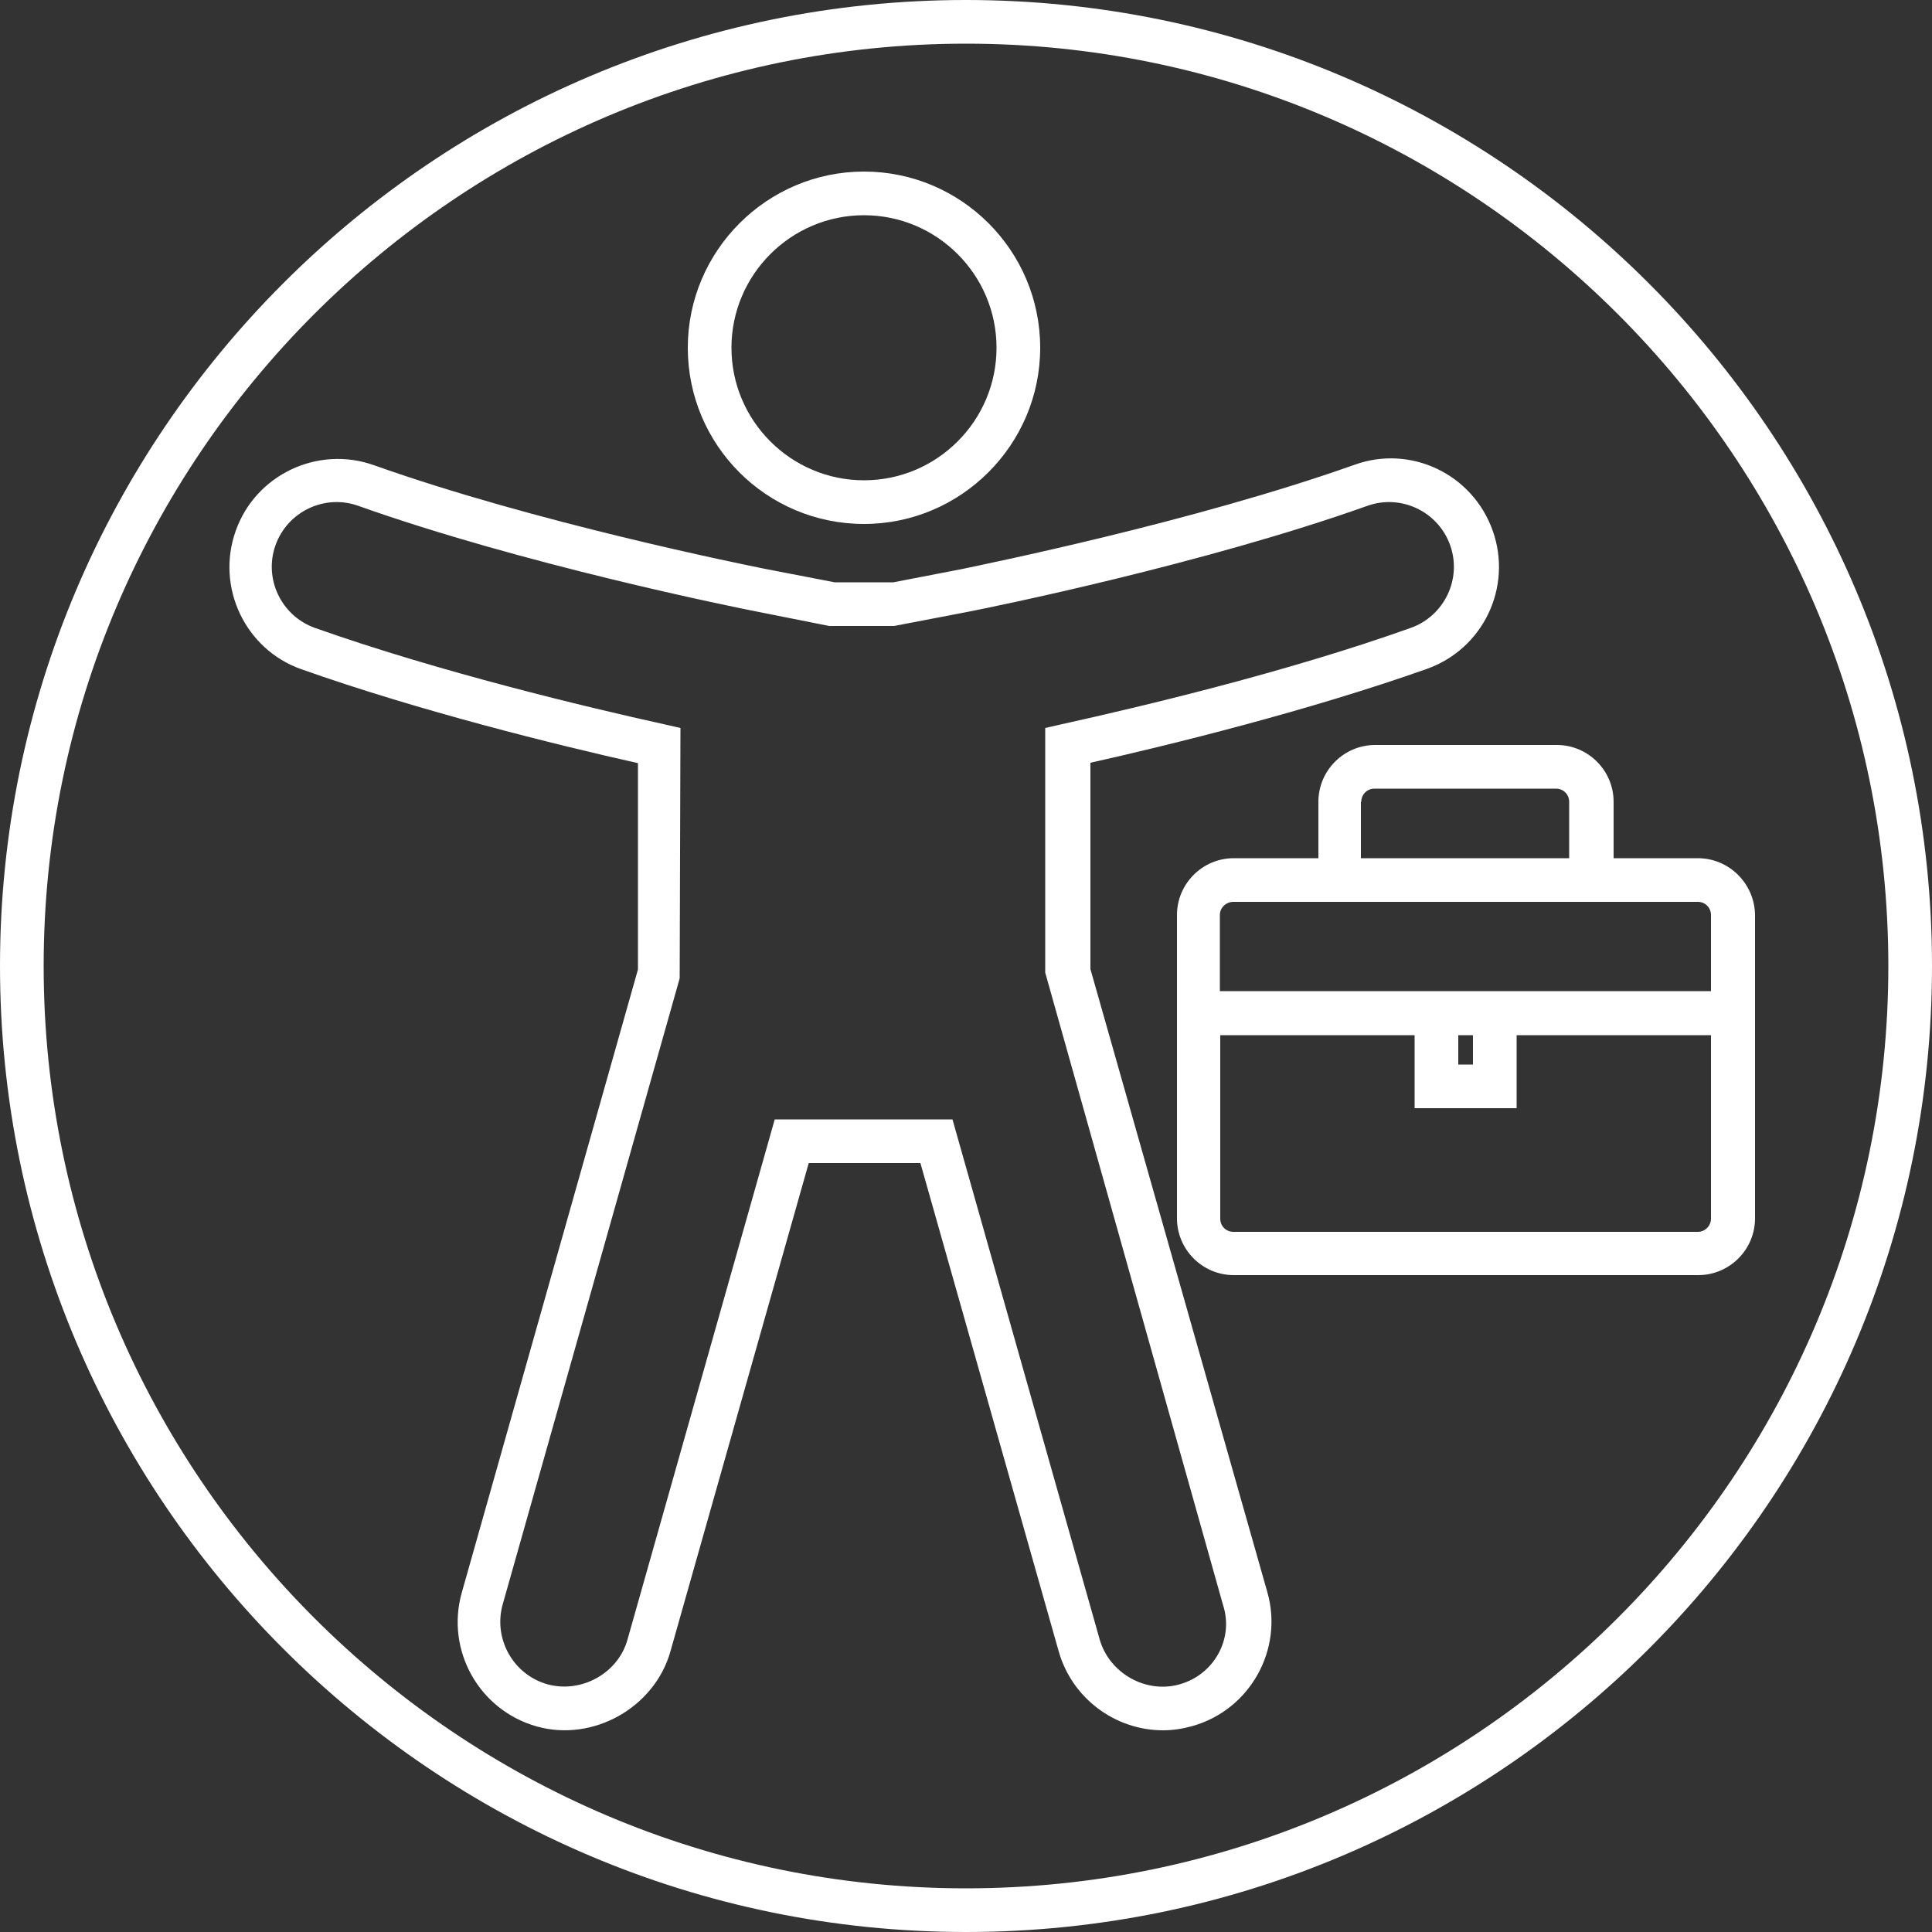
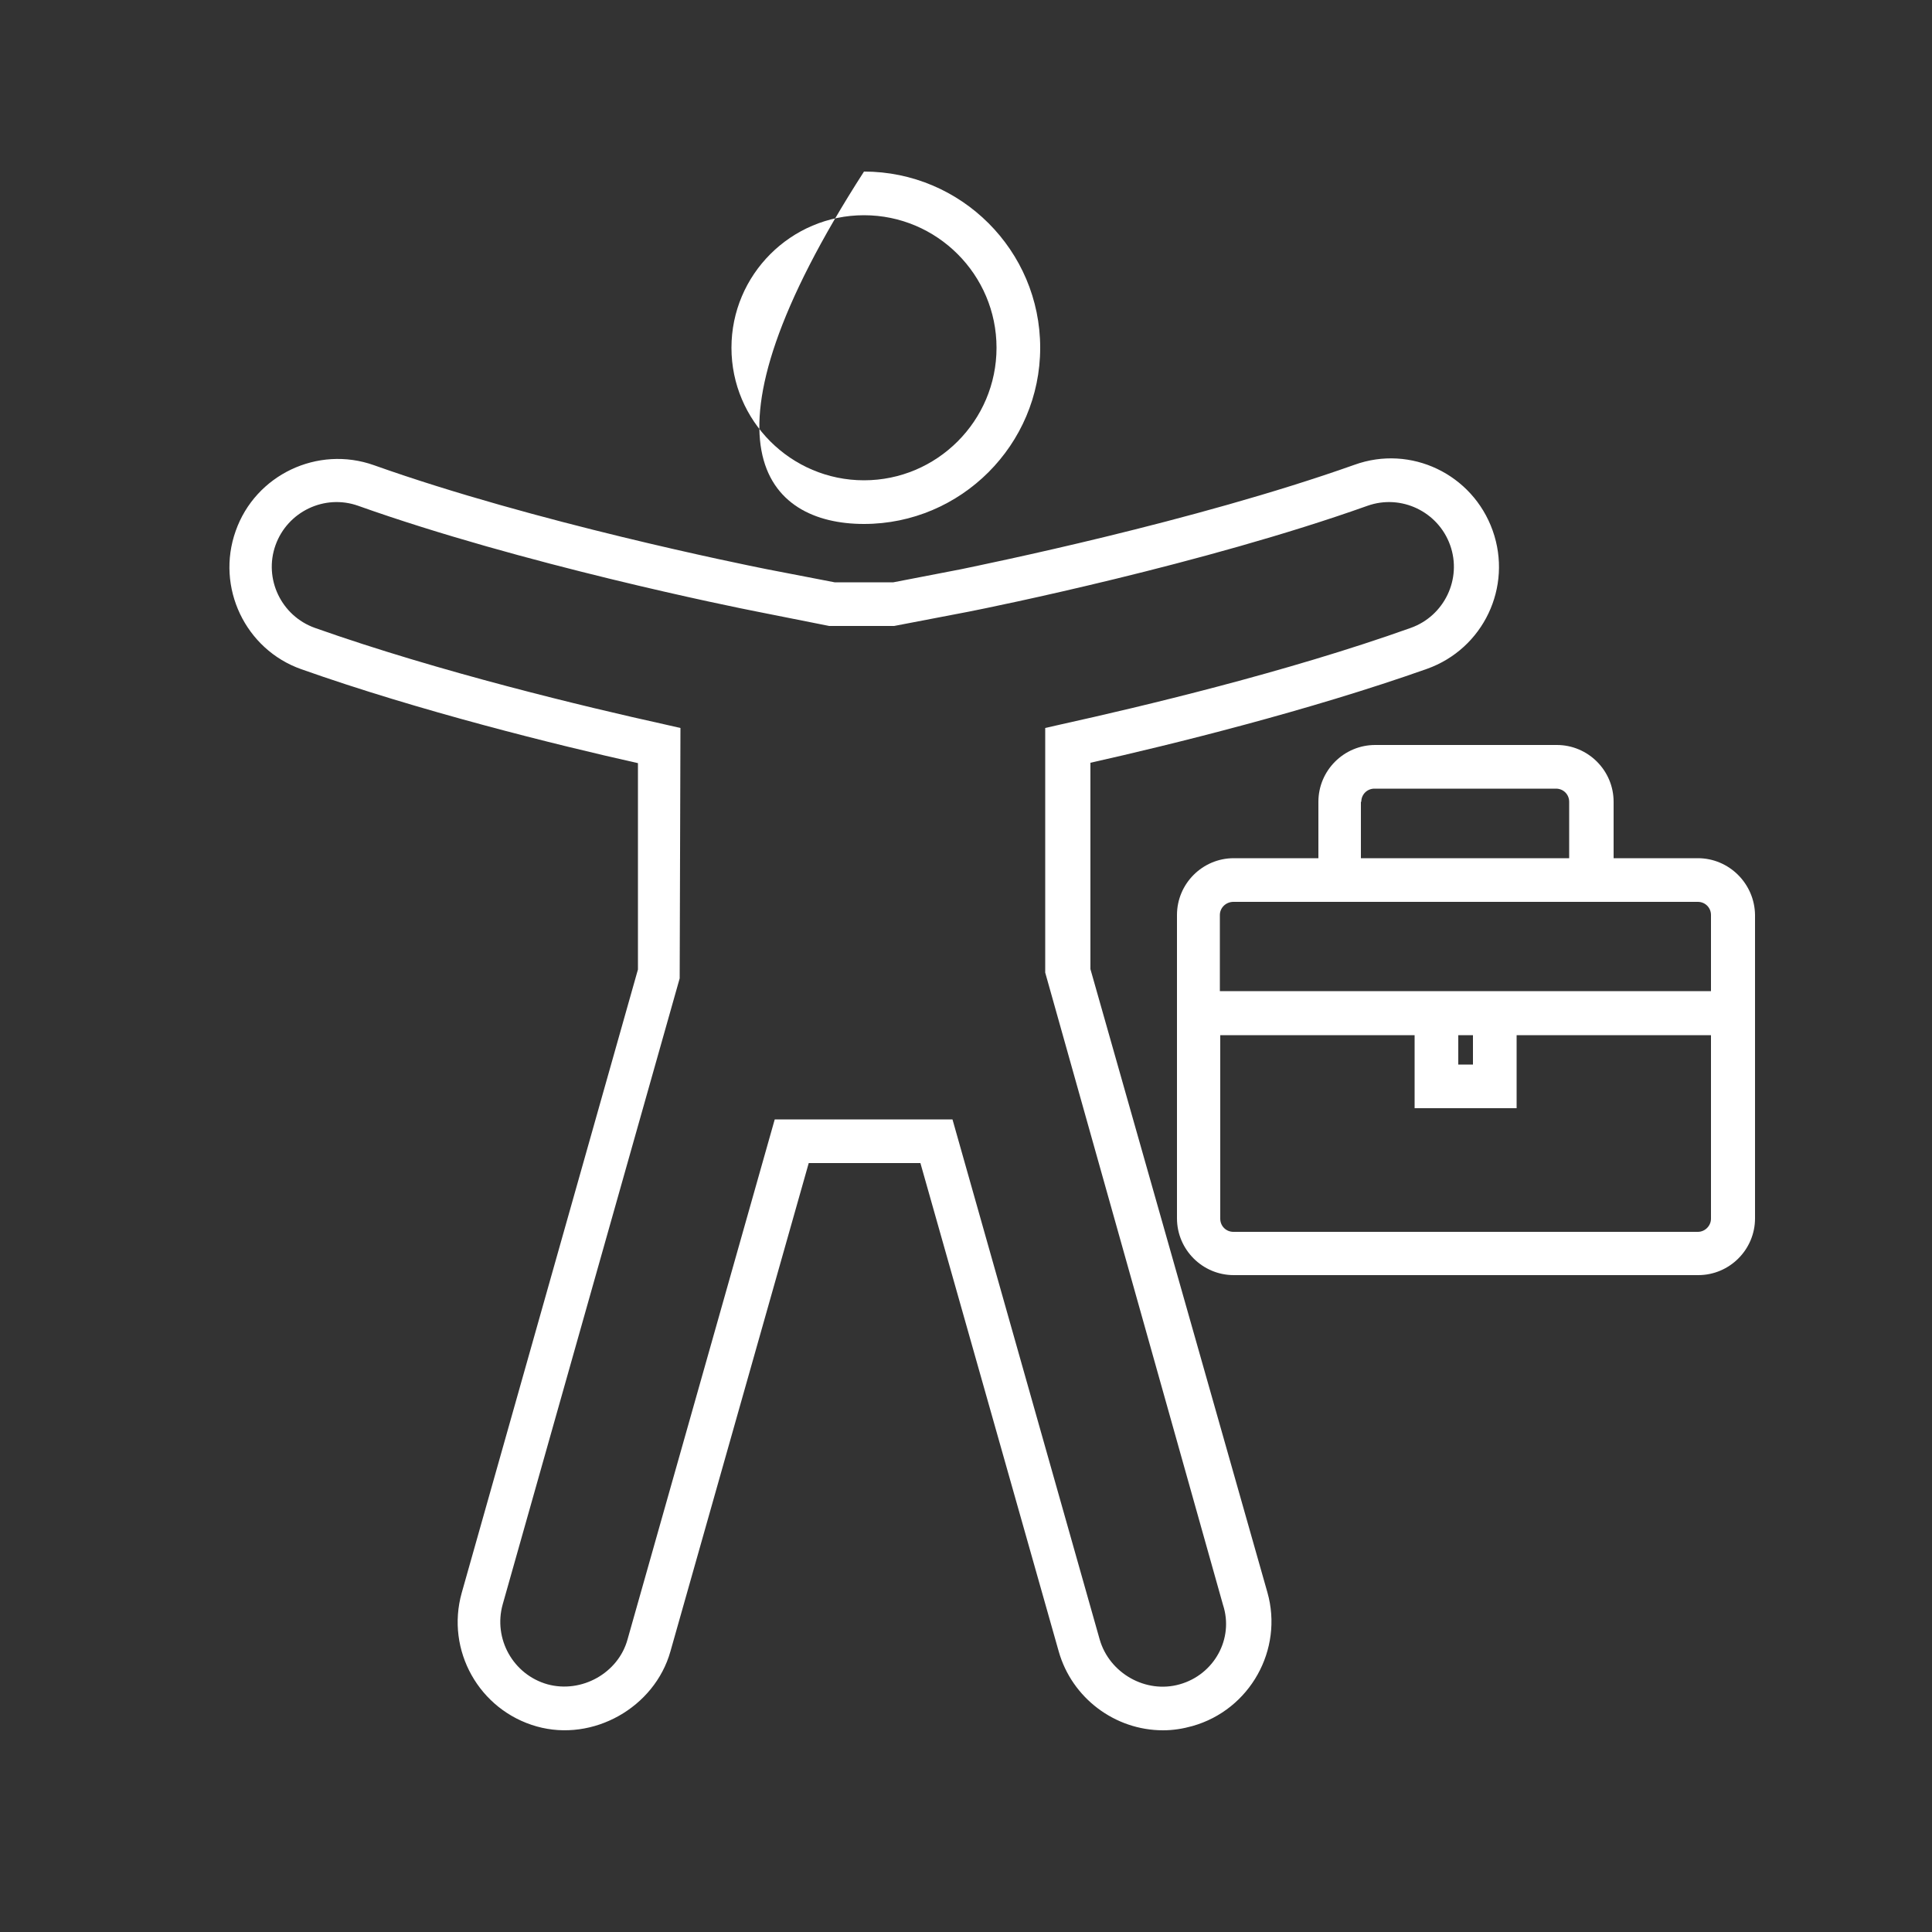
<svg xmlns="http://www.w3.org/2000/svg" version="1.1" id="Layer_1" x="0px" y="0px" viewBox="0 0 50 50" style="enable-background:new 0 0 50 50;" xml:space="preserve">
  <rect x="0" y="0" width="50" height="50" fill="#333333" stroke="none" />
  <style type="text/css">
	.st0{fill:#706F6F;}
	.st1{fill:#FFFFFF;}
	.st2{fill:none;stroke:#706F6F;stroke-miterlimit:10;}
	.st3{fill:#236094;}
	.st4{fill:none;stroke:#FFFFFF;stroke-width:1.13;stroke-miterlimit:10;}
	.st5{fill:#275F99;stroke:#FFFFFF;stroke-width:1.266;stroke-miterlimit:10;}
	.st6{fill:none;stroke:#FFFFFF;stroke-width:1.266;stroke-miterlimit:10;}
	.st7{fill:none;stroke:#FFFFFF;stroke-width:1.3;stroke-miterlimit:10;}
	.st8{fill:none;stroke:#FFFFFF;stroke-width:1.3;stroke-linecap:round;stroke-miterlimit:10;}
	.st9{fill:#275F99;}
	.st10{fill:#616160;stroke:#FFFFFF;stroke-width:1.13;stroke-miterlimit:10;}
	.st11{fill:none;stroke:#FFFFFF;stroke-width:1.171;stroke-miterlimit:10;}
	.st12{fill:none;stroke:#FFFFFF;stroke-width:1.13;stroke-linecap:round;stroke-linejoin:round;stroke-miterlimit:10;}
	.st13{fill:none;stroke:#FFFFFF;stroke-width:0.6;stroke-linecap:round;stroke-miterlimit:10;stroke-dasharray:2,2;}
</style>
  <g>
-     <path class="st1" d="M25,0C11.21,0,0,11.22,0,25s11.21,25,25,25s25-11.21,25-25S38.78,0,25,0z M25,48.87   C11.84,48.87,1.13,38.16,1.13,25S11.84,1.13,25,1.13c13.16,0,23.87,10.71,23.87,23.87S38.16,48.87,25,48.87z" />
    <path class="st1" d="M28.22,25.08v-5.34c2.1-0.47,5.66-1.35,8.71-2.43c1.46-0.52,2.22-2.12,1.7-3.58c-0.52-1.46-2.12-2.23-3.58-1.7   c-4.17,1.48-9.56,2.57-10.17,2.7l-1.76,0.34H21.6l-1.76-0.34c-0.6-0.12-6-1.21-10.16-2.69c-1.46-0.52-3.07,0.25-3.58,1.7   c-0.52,1.46,0.25,3.07,1.7,3.58c3.05,1.08,6.61,1.96,8.71,2.43v5.34l-4.56,16.13c-0.42,1.49,0.45,3.04,1.94,3.46   c1.46,0.41,3.05-0.49,3.46-1.94l3.58-12.64h2.89l3.58,12.64c0.34,1.2,1.45,2.04,2.7,2.04c0.26,0,0.51-0.04,0.76-0.11   c1.49-0.42,2.36-1.98,1.94-3.46L28.22,25.08z M30.53,43.59c-0.88,0.25-1.82-0.29-2.07-1.16l-3.81-13.46h-4.6l-3.81,13.46   c-0.24,0.87-1.19,1.4-2.07,1.16c-0.89-0.25-1.41-1.18-1.16-2.07l4.58-16.2l0.02-6.48l-0.44-0.1c-1.99-0.44-5.8-1.35-9.02-2.49   c-0.87-0.31-1.33-1.27-1.02-2.14c0.31-0.87,1.27-1.33,2.14-1.02c4.24,1.51,9.71,2.62,10.33,2.74l1.86,0.37l1.68,0l1.93-0.37   c0.61-0.12,6.08-1.23,10.32-2.74c0.87-0.31,1.83,0.15,2.14,1.02c0.31,0.87-0.15,1.83-1.02,2.14c-3.22,1.15-7.03,2.05-9.02,2.49   l-0.44,0.1v6.33l4.6,16.36C31.94,42.41,31.42,43.34,30.53,43.59z" />
-     <path class="st1" d="M22.36,13.56c2.51,0,4.56-2.05,4.56-4.56c0-2.52-2.05-4.56-4.56-4.56S17.8,6.49,17.8,9   C17.8,11.52,19.84,13.56,22.36,13.56z M22.36,5.57c1.89,0,3.43,1.54,3.43,3.43c0,1.89-1.54,3.43-3.43,3.43S18.93,10.89,18.93,9   C18.93,7.11,20.47,5.57,22.36,5.57z" />
+     <path class="st1" d="M22.36,13.56c2.51,0,4.56-2.05,4.56-4.56c0-2.52-2.05-4.56-4.56-4.56C17.8,11.52,19.84,13.56,22.36,13.56z M22.36,5.57c1.89,0,3.43,1.54,3.43,3.43c0,1.89-1.54,3.43-3.43,3.43S18.93,10.89,18.93,9   C18.93,7.11,20.47,5.57,22.36,5.57z" />
    <path class="st1" d="M43.94,22.21h-2.18v-1.46c0-0.81-0.66-1.47-1.47-1.47h-4.7c-0.81,0-1.47,0.66-1.47,1.47v1.46h-2.19   c-0.81,0-1.47,0.66-1.47,1.47v7.85c0,0.81,0.66,1.47,1.47,1.47h12.02c0.81,0,1.47-0.66,1.47-1.47v-7.85   C45.41,22.87,44.75,22.21,43.94,22.21z M35.23,20.75c0-0.19,0.15-0.34,0.34-0.34h4.7c0.19,0,0.34,0.15,0.34,0.34v1.46h-5.39V20.75z    M31.92,23.34h2.19h7.65h2.18c0.19,0,0.34,0.15,0.34,0.34v1.97h-5.03H36.6h-5.03v-1.97C31.57,23.49,31.73,23.34,31.92,23.34z    M37.74,26.79h0.38v0.76h-0.38V26.79z M43.94,31.88H31.92c-0.19,0-0.34-0.15-0.34-0.34v-4.75h5.03v1.89h2.64v-1.89h5.03v4.75   C44.28,31.72,44.13,31.88,43.94,31.88z" />
  </g>
</svg>